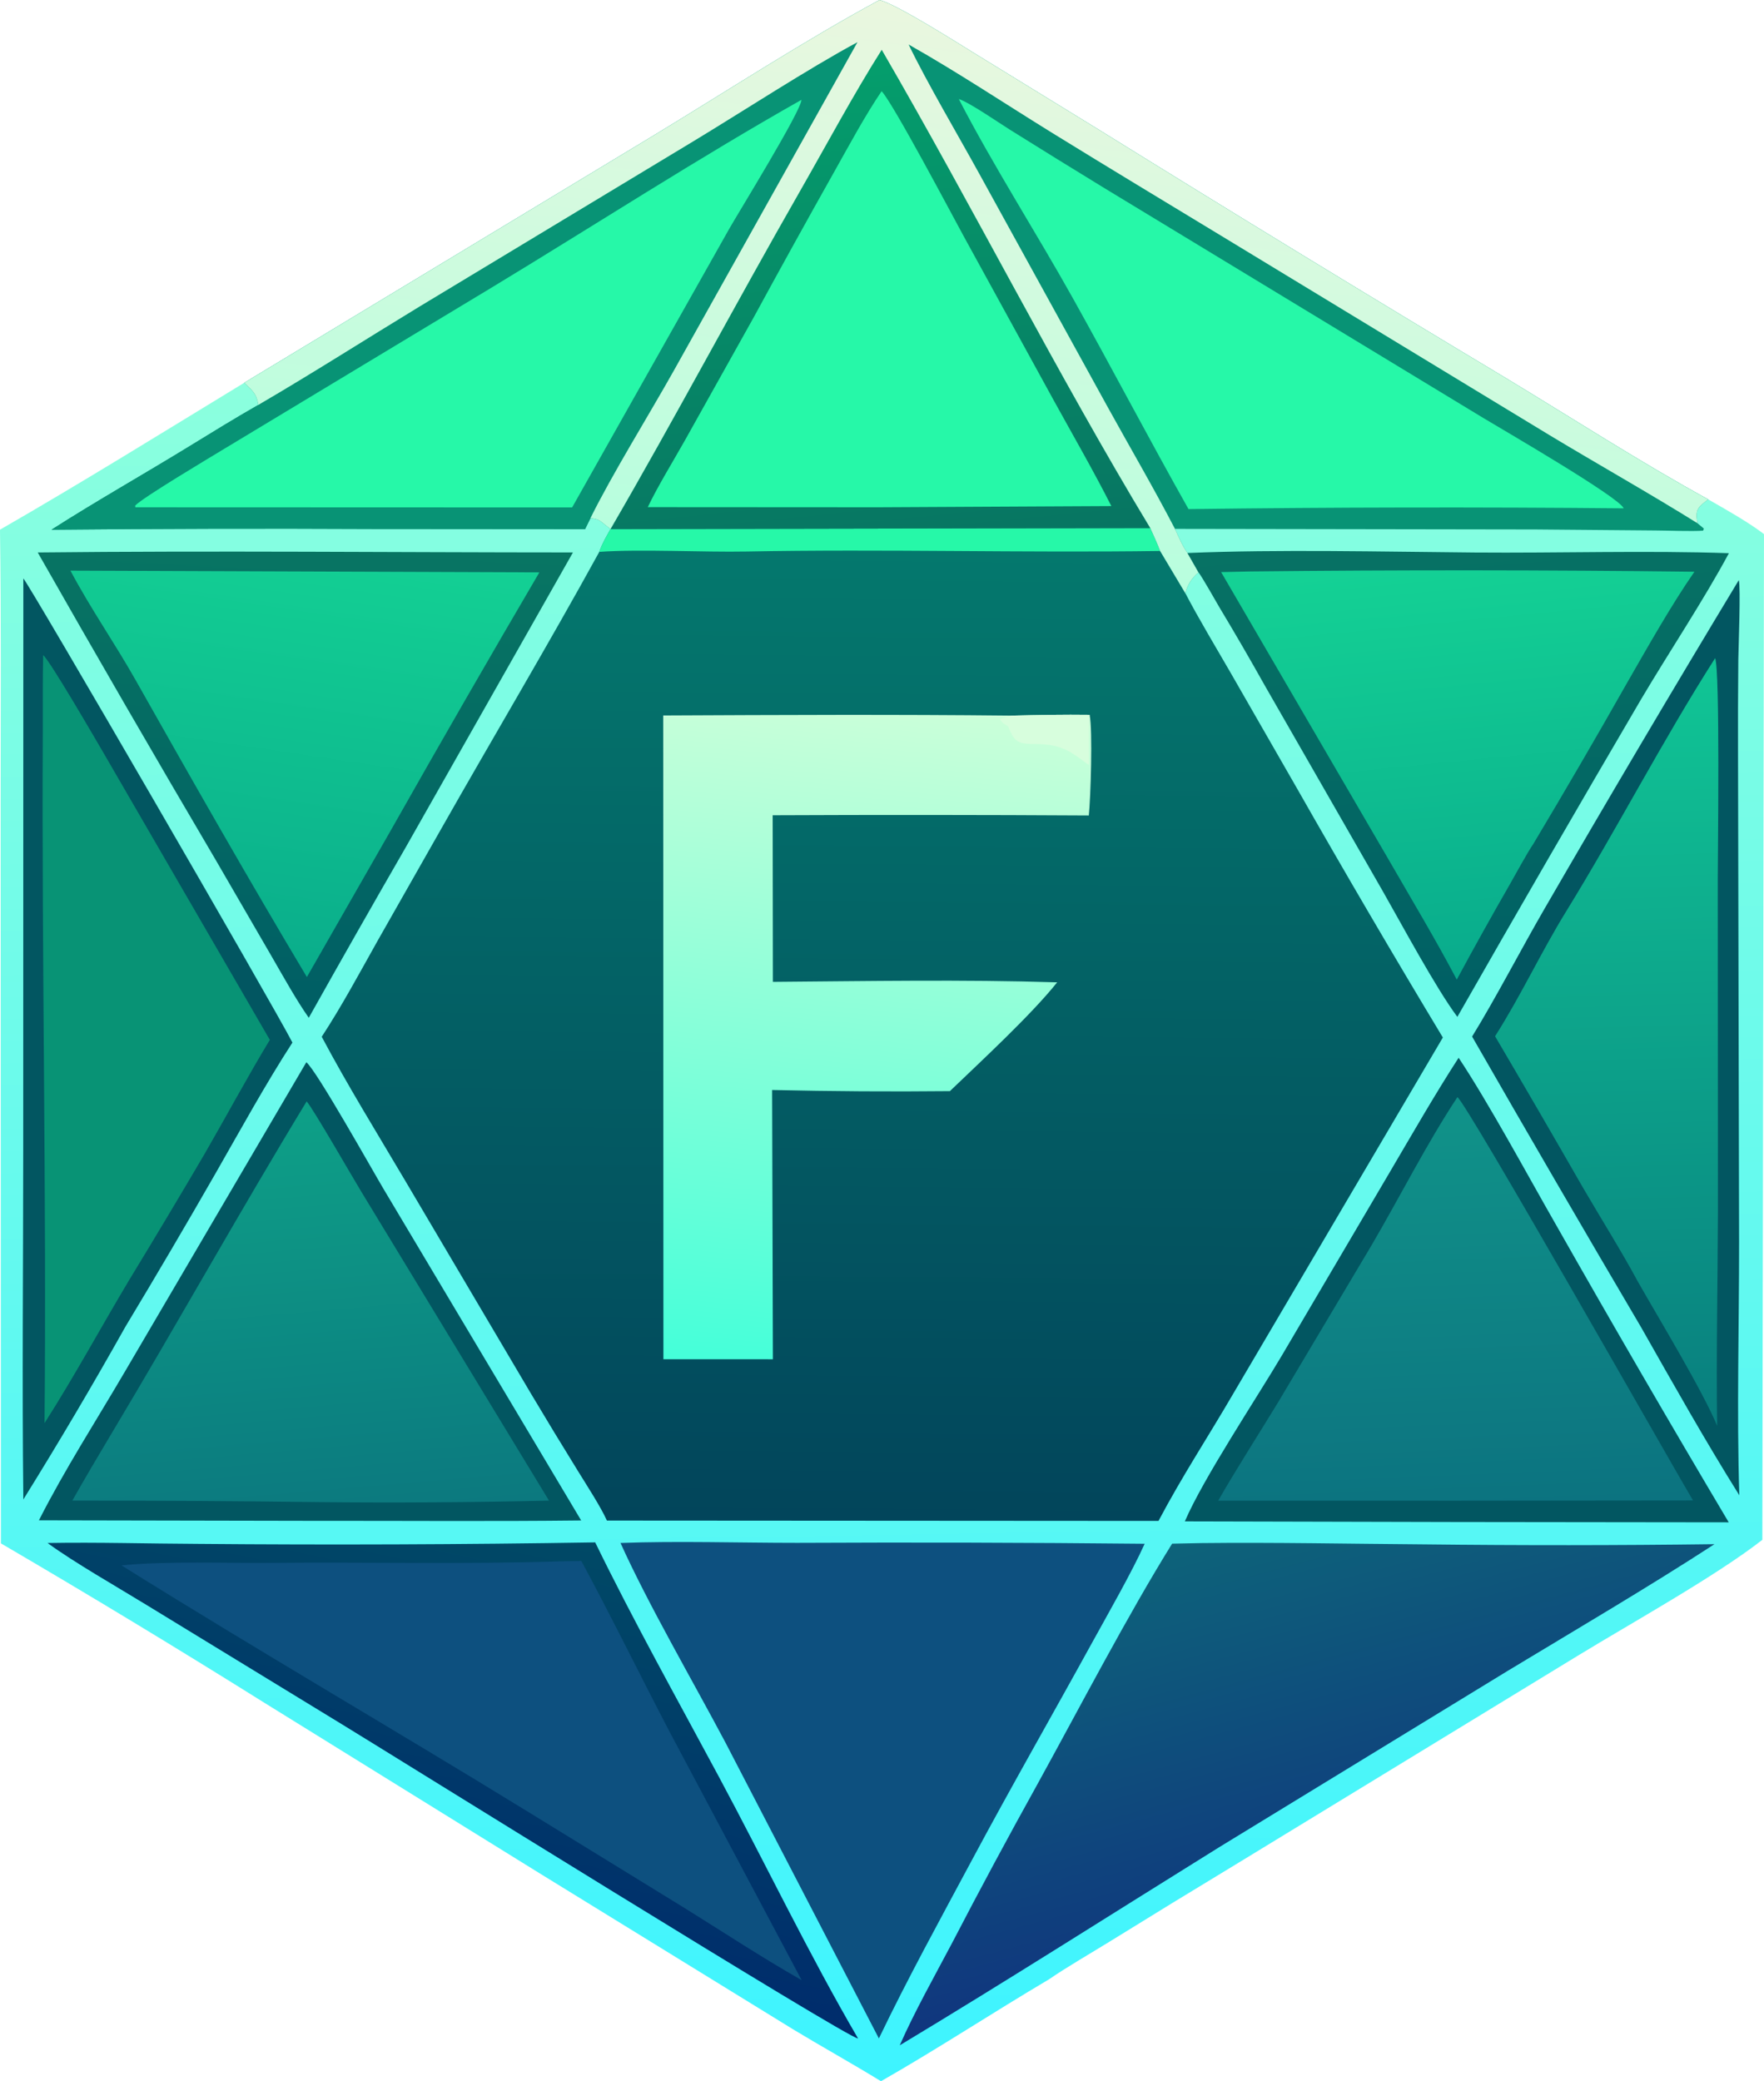
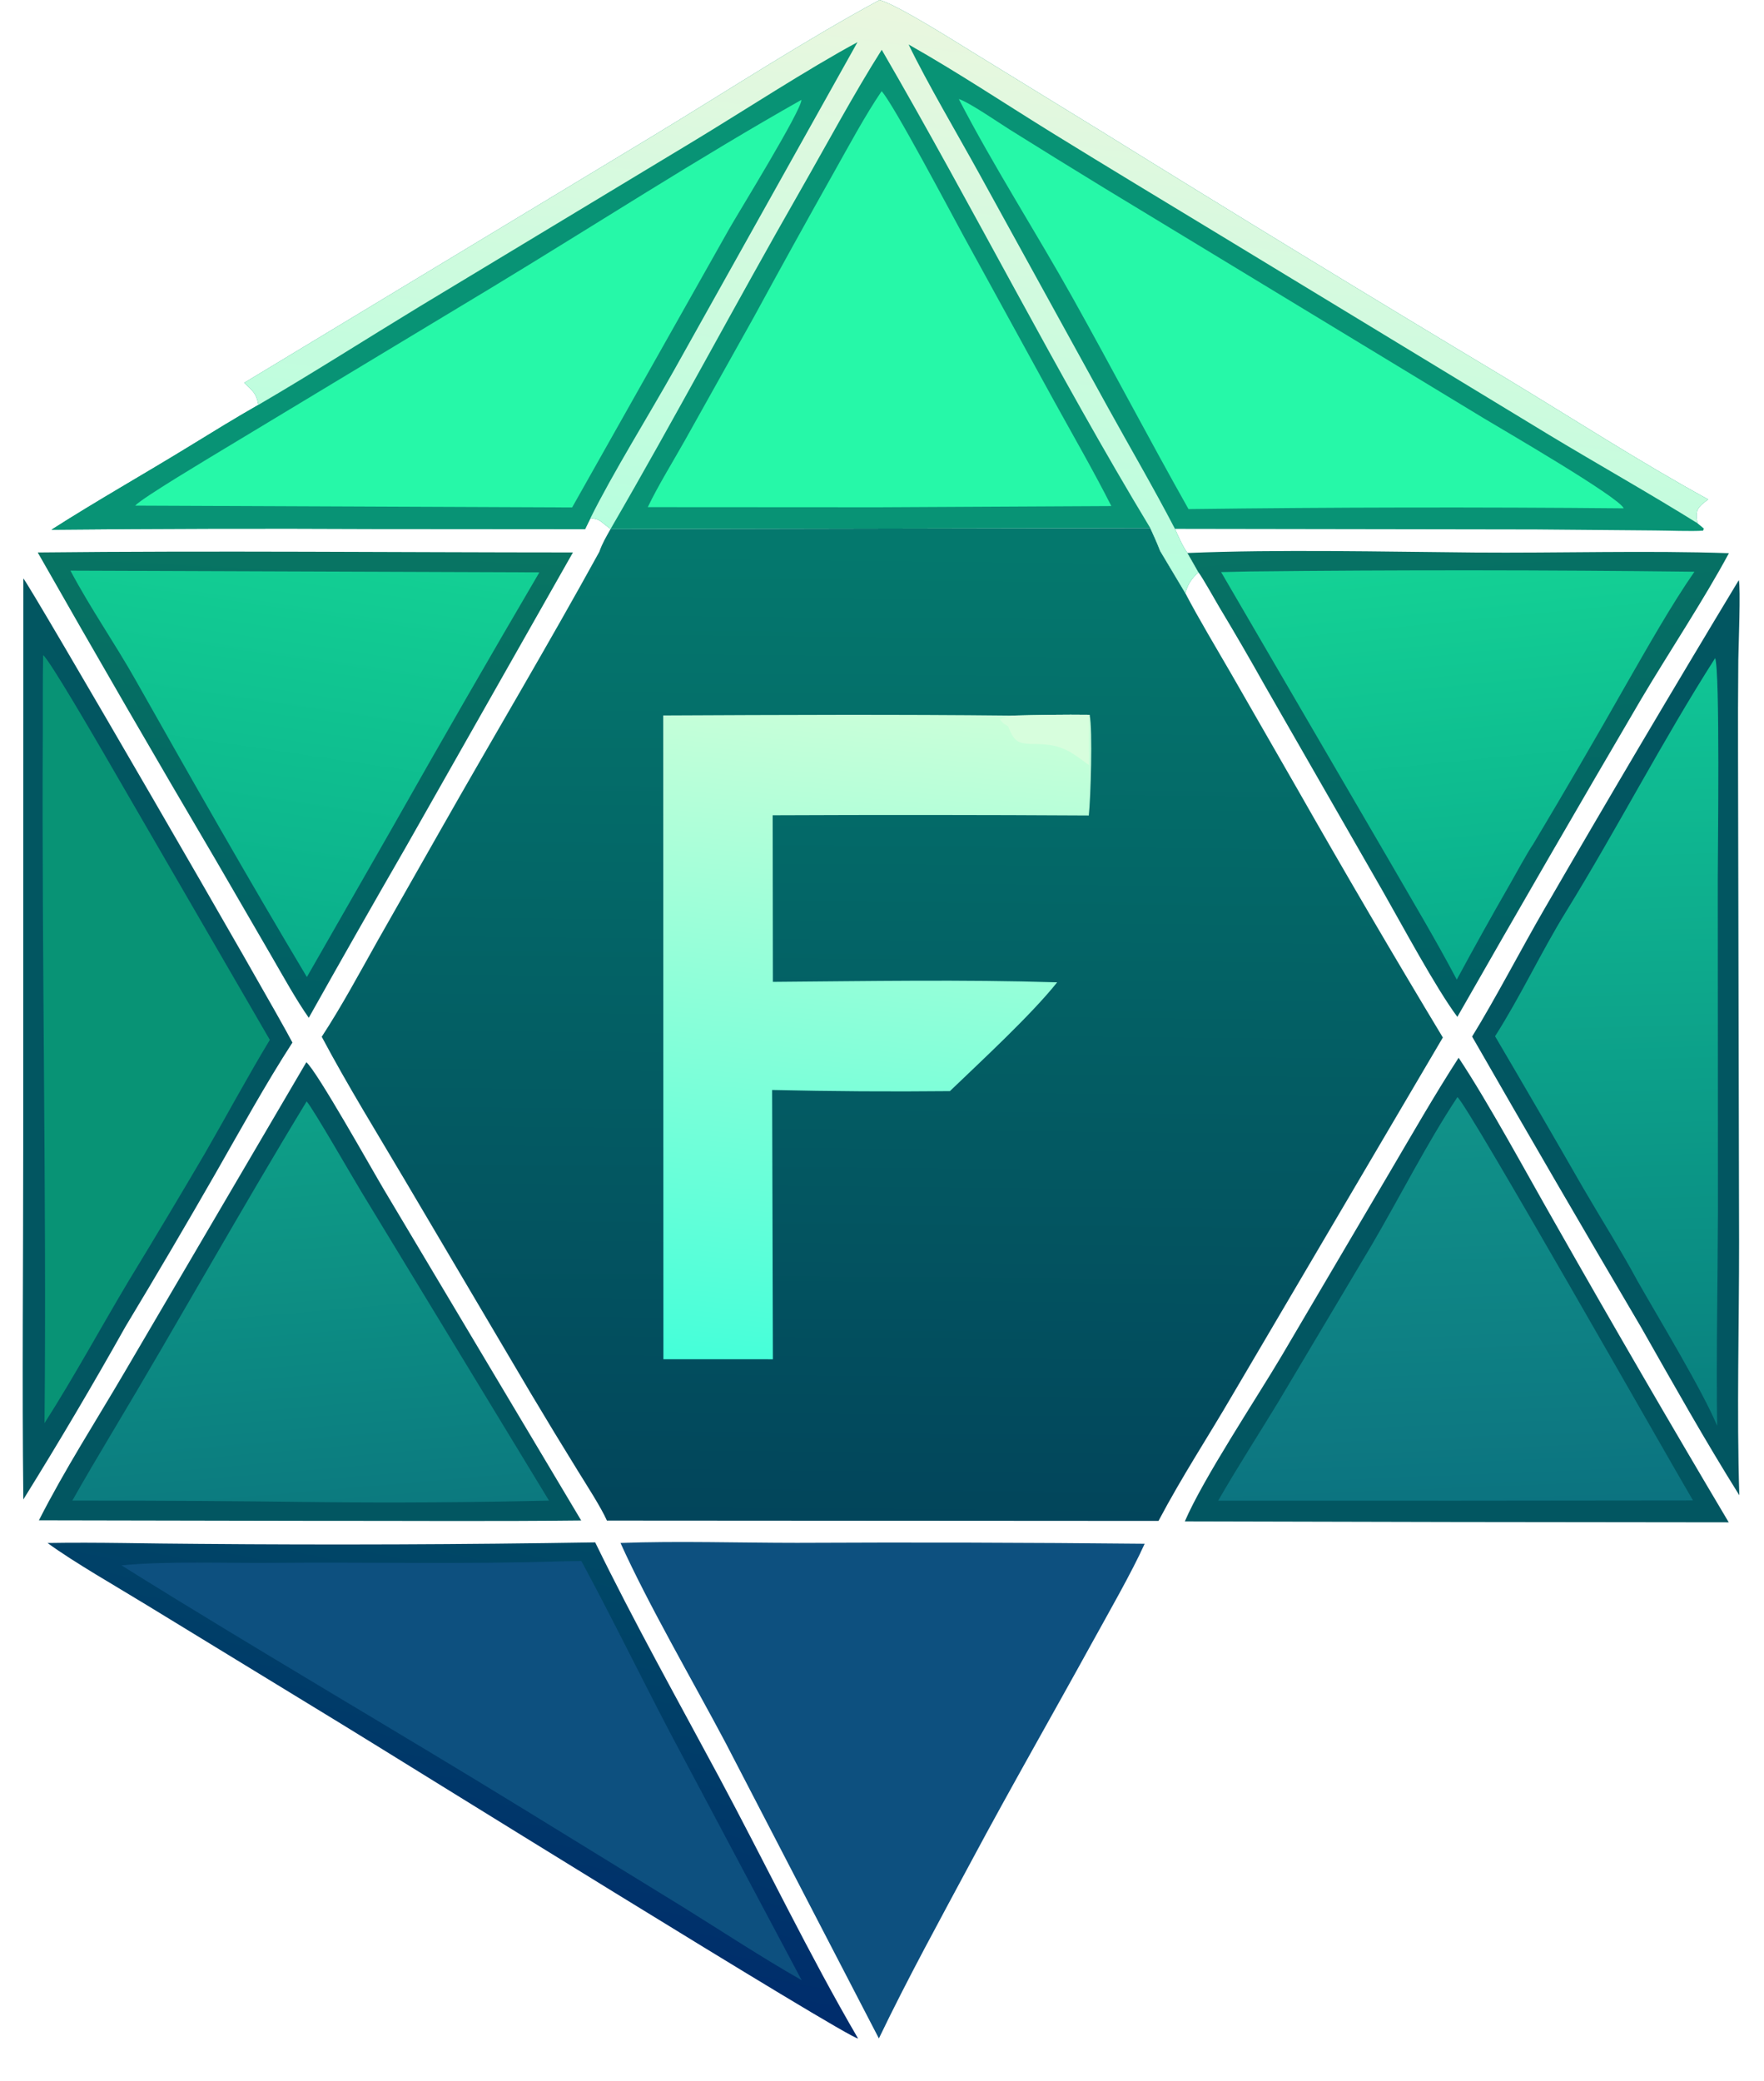
<svg xmlns="http://www.w3.org/2000/svg" viewBox="247.14 199.99 530.2 625.49">
  <defs>
    <linearGradient id="gradient_0" gradientUnits="userSpaceOnUse" x1="509.088" y1="313.705" x2="516.602" y2="823.44">
      <stop offset="0" stop-color="#8BFFDE" />
      <stop offset="1" stop-color="#3EF4FF" />
    </linearGradient>
  </defs>
-   <path fill="url(#gradient_0)" d="M511.504 199.994C516.978 201.462 534.654 212.722 540.217 216.129L577.732 239.171C618.144 264.257 658.749 289.031 699.543 313.492C718.918 325.194 740.923 339.354 760.576 350.079C765.834 353.091 772.592 356.878 777.337 360.507L776.842 662.77C762.91 673.659 737.251 687.899 721.387 697.591L618.435 760.406C605.767 768.063 593.141 775.79 580.558 783.586C575.272 786.854 567.44 791.383 562.503 794.813C545.464 804.892 529.186 815.635 511.933 825.483C503.318 820.191 494.212 815.146 485.493 809.871L409.39 763.032L326.757 711.839C300.553 695.442 274.104 679.439 247.418 663.836L247.337 440.211C247.327 413.341 247.535 386.015 247.137 359.181C271.464 345.2 296.522 329.656 320.545 315.031L443.832 240.569C465.53 227.42 489.367 211.926 511.504 199.994Z" />
  <defs>
    <linearGradient id="gradient_1" gradientUnits="userSpaceOnUse" x1="510.735" y1="656.335" x2="513.278" y2="365.785">
      <stop offset="0" stop-color="#02455B" />
      <stop offset="1" stop-color="#04786D" />
    </linearGradient>
  </defs>
  <path fill="url(#gradient_1)" d="M430.645 358.999L592.873 358.689C593.972 361.067 594.886 363.123 595.85 365.582L603.414 378.26C607.359 385.845 612.81 394.867 617.13 402.37L637.068 437.096C651.34 462.179 665.922 487.084 680.813 511.805L617.817 618.835C610.093 632.11 602.678 643.25 595.347 657.085L429.557 656.98C427.735 652.896 423.354 646.158 420.932 642.221C416.1 634.415 411.335 626.568 406.638 618.679L368.954 554.878C360.389 540.377 351.762 526.473 343.842 511.579C349.885 502.33 355.189 492.436 360.601 482.795L379.526 449.484C395.266 421.724 411.962 393.711 427.268 365.846C428.191 363.217 429.297 361.404 430.645 358.999Z" />
-   <path fill="#26F8A8" d="M430.645 358.999L592.873 358.689C593.972 361.067 594.886 363.123 595.85 365.582C554.64 366.162 512.791 364.966 471.544 365.744C458.435 365.992 439.722 364.975 427.268 365.846C428.191 363.217 429.297 361.404 430.645 358.999Z" />
  <defs>
    <linearGradient id="gradient_2" gradientUnits="userSpaceOnUse" x1="493.053" y1="611.757" x2="511.91" y2="412.184">
      <stop offset="0" stop-color="#45FFD9" />
      <stop offset="1" stop-color="#CAFFD9" />
    </linearGradient>
  </defs>
  <path fill="url(#gradient_2)" d="M551.305 415.058C558.688 414.87 567.233 414.722 574.642 414.824C575.606 419.436 574.952 440.014 574.395 445.078C542.723 444.893 511.052 444.871 479.38 445.014L479.443 495.082C508 494.86 536.337 494.34 564.888 495.221C557.025 505.072 541.939 518.986 532.651 527.917C514.839 528.097 497.024 527.983 479.215 527.575L479.446 608.506L446.538 608.501L446.48 415.014C481.136 414.85 516.685 414.682 551.305 415.058Z" />
  <path fill="#D7FEDD" d="M551.305 415.058C558.688 414.87 567.233 414.722 574.642 414.824C574.111 418.479 574.564 425.587 574.453 429.94C568.635 425.622 566.203 423.691 558.456 423.601C553.296 423.541 552.061 423.238 550.173 418.302C548.822 417.423 548.427 417.427 547.696 416.137C549.106 415.619 549.872 415.422 551.305 415.058Z" />
  <path fill="#089375" d="M511.504 199.994C516.978 201.462 534.654 212.722 540.217 216.129L577.732 239.171C618.144 264.257 658.749 289.031 699.543 313.492C718.918 325.194 740.923 339.354 760.576 350.079C757.503 352.392 756.526 353.191 757.368 357.259L759.266 358.85L759.04 359.471C755.766 359.736 748.089 359.427 744.455 359.416L708.623 359.109L600.296 358.939C601.471 361.484 602.449 363.892 604.054 366.187L607.368 372.006C605.27 373.853 604.174 375.541 603.414 378.26L595.85 365.582C594.886 363.123 593.972 361.067 592.873 358.689L430.645 358.999L429.044 357.732C427.157 356.234 427.064 356.044 424.621 355.695L423.003 359.008L359.117 358.959C326.95 358.8 294.783 358.876 262.617 359.189C276.217 350.487 290.414 342.495 304.183 334.043C311.011 329.851 317.831 325.646 324.791 321.677C324.215 318.184 323.044 317.475 320.545 315.031L443.832 240.569C465.53 227.42 489.367 211.926 511.504 199.994Z" />
  <path fill="#089375" d="M324.791 321.677C341.119 312.153 357.001 301.994 373.151 292.174L455.5 242.478C470.315 233.526 490.236 220.53 504.868 212.668L449.806 311.134C442.299 324.542 431.101 342.548 424.621 355.695L423.003 359.008L359.117 358.959C326.95 358.8 294.783 358.876 262.617 359.189C276.217 350.487 290.414 342.495 304.183 334.043C311.011 329.851 317.831 325.646 324.791 321.677Z" />
-   <path fill="#26F8A8" d="M488.01 230.006C488.152 232.984 469.092 263.889 466.332 268.743L419.104 352.496L287.815 352.45L287.772 351.946C289.905 349.585 310.773 337.178 314.581 334.855L394.916 286.415C425.07 268.168 457.552 247.188 488.01 230.006Z" />
+   <path fill="#26F8A8" d="M488.01 230.006C488.152 232.984 469.092 263.889 466.332 268.743L419.104 352.496L287.772 351.946C289.905 349.585 310.773 337.178 314.581 334.855L394.916 286.415C425.07 268.168 457.552 247.188 488.01 230.006Z" />
  <defs>
    <linearGradient id="gradient_3" gradientUnits="userSpaceOnUse" x1="512.566" y1="365.502" x2="497.561" y2="218.422">
      <stop offset="0" stop-color="#077562" />
      <stop offset="1" stop-color="#059E6C" />
    </linearGradient>
  </defs>
-   <path fill="url(#gradient_3)" d="M512.16 214.958C539.68 262.353 564.776 312.212 592.873 358.689L430.645 358.999C450.057 325.585 468.277 291.177 487.477 257.643C495.155 244.235 503.915 227.929 512.16 214.958Z" />
  <path fill="#26F8A8" d="M512.124 227.398C515.633 231.133 533.197 264.412 536.808 271.009L563.914 320.418C569.652 330.823 575.832 341.546 581.177 352.082L511.197 352.447L441.841 352.407C444.916 345.981 449.398 338.739 452.978 332.381L473.678 295.373C481.686 280.652 489.799 265.988 498.015 251.382C502.322 243.728 507.232 234.577 512.124 227.398Z" />
  <defs>
    <linearGradient id="gradient_4" gradientUnits="userSpaceOnUse" x1="556.095" y1="206.481" x2="535.502" y2="370.265">
      <stop offset="0" stop-color="#EAF7DF" />
      <stop offset="1" stop-color="#B7FEDE" />
    </linearGradient>
  </defs>
  <path fill="url(#gradient_4)" d="M511.504 199.994C516.978 201.462 534.654 212.722 540.217 216.129L577.732 239.171C618.144 264.257 658.749 289.031 699.543 313.492C718.918 325.194 740.923 339.354 760.576 350.079C757.503 352.392 756.526 353.191 757.368 357.259C742.83 348.203 727.551 339.622 712.796 330.723L614.119 270.806C597.264 260.576 580.362 250.406 563.584 240.05C549.148 231.139 535.02 221.712 520.242 213.364C525.606 224.541 535.251 240.886 541.477 252.208L580.095 322.363C586.893 334.672 593.795 346.451 600.296 358.939C601.471 361.484 602.449 363.892 604.054 366.187L607.368 372.006C605.27 373.853 604.174 375.541 603.414 378.26L595.85 365.582C594.886 363.123 593.972 361.067 592.873 358.689C564.776 312.212 539.68 262.353 512.16 214.958C503.915 227.929 495.155 244.235 487.477 257.643C468.277 291.177 450.057 325.585 430.645 358.999L429.044 357.732C427.157 356.234 427.064 356.044 424.621 355.695C431.101 342.548 442.299 324.542 449.806 311.134L504.868 212.668C490.236 220.53 470.315 233.526 455.5 242.478L373.151 292.174C357.001 301.994 341.119 312.153 324.791 321.677C324.215 318.184 323.044 317.475 320.545 315.031L443.832 240.569C465.53 227.42 489.367 211.926 511.504 199.994Z" />
  <path fill="#26F8A8" d="M535.325 229.755C538.416 230.717 547.349 236.876 550.697 238.98C560.13 244.879 569.594 250.729 579.087 256.529L692.974 325.613C698.544 328.979 733.76 349.378 735.175 352.764C691.571 352.357 647.965 352.433 604.363 352.989C592.56 332.056 581.388 310.707 569.649 289.686C558.654 269.997 545.577 249.622 535.325 229.755Z" />
  <defs>
    <linearGradient id="gradient_5" gradientUnits="userSpaceOnUse" x1="697.349" y1="501.892" x2="684.597" y2="359.72">
      <stop offset="0" stop-color="#005F64" />
      <stop offset="1" stop-color="#077264" />
    </linearGradient>
  </defs>
  <path fill="url(#gradient_5)" d="M604.054 366.187C631.606 365.058 662.62 365.808 690.391 366.042C715.113 366.25 742.417 365.391 766.79 366.244C759.371 380.111 748.612 396.257 740.304 410.312C721.741 441.967 703.363 473.73 685.172 505.6C678.673 496.894 668.392 477.686 662.768 467.848L627.267 405.968C622.82 398.03 618.252 390.16 613.563 382.361C612.401 380.394 608.569 373.562 607.368 372.006L604.054 366.187Z" />
  <defs>
    <linearGradient id="gradient_6" gradientUnits="userSpaceOnUse" x1="696.587" y1="490.811" x2="684.285" y2="365.735">
      <stop offset="0" stop-color="#09AB8C" />
      <stop offset="1" stop-color="#14D295" />
    </linearGradient>
  </defs>
  <path fill="url(#gradient_6)" d="M622.798 371.737C667.341 371.254 711.889 371.28 756.432 371.816C749.557 381.687 742.233 394.697 736.188 405.211C726.976 421.472 717.574 437.625 707.982 453.665C706.414 455.874 702.614 462.87 700.991 465.696C695.53 475.191 690.199 484.761 685 494.403C678.792 482.612 671.57 470.569 664.877 458.959L614.165 371.925L622.798 371.737Z" />
  <defs>
    <linearGradient id="gradient_7" gradientUnits="userSpaceOnUse" x1="618.457" y1="659.509" x2="650.174" y2="776.799">
      <stop offset="0" stop-color="#0D637A" />
      <stop offset="1" stop-color="#10367E" />
    </linearGradient>
  </defs>
-   <path fill="url(#gradient_7)" d="M608.265 663.746C630.216 663.498 653.125 663.982 675.16 664.132C704.258 664.467 733.358 664.448 762.456 664.075C742.895 676.794 720.456 689.97 700.434 702.07L613.736 755.056C581.928 774.826 549.609 795.419 517.575 814.69C521.896 804.818 528.164 793.659 533.256 784.036C541.646 767.887 550.262 751.857 559.103 735.951C571.476 713.509 586.165 685.247 599.441 663.924L608.265 663.746Z" />
  <defs>
    <linearGradient id="gradient_8" gradientUnits="userSpaceOnUse" x1="399.412" y1="659.233" x2="373.711" y2="784.093">
      <stop offset="0" stop-color="#004966" />
      <stop offset="1" stop-color="#002C6C" />
    </linearGradient>
  </defs>
  <path fill="url(#gradient_8)" d="M261.423 663.723C276.677 663.46 291.636 663.927 306.874 663.987C346.595 664.329 386.318 664.18 426.035 663.54C437.665 687.382 450.654 710.597 463.222 734.003C476.999 759.66 490.43 787.627 505.042 812.629C502.578 813.002 364.007 726.784 349.911 718.205L291.362 682.453C282.381 676.936 269.535 669.644 261.423 663.723Z" />
  <path fill="#0D507F" d="M415.837 669.232L421.874 669.135C430.893 685.798 439.702 703.851 448.541 720.731L488.094 795.121C475.632 787.99 465.056 780.994 453.035 773.508L406.218 744.732C365.459 719.669 324.318 695.861 283.661 670.45C297.175 669.098 315.222 669.82 329.009 669.693C357.768 669.426 387.133 670.161 415.837 669.232Z" />
  <path fill="#0D507F" d="M433.642 663.713C450.854 663.081 469.405 663.679 486.71 663.677C521.536 663.507 556.363 663.599 591.187 663.952C587.406 672.388 579.98 685.331 575.41 693.645C563.354 715.578 550.996 737.107 539.171 759.207C529.732 776.829 519.937 794.629 511.303 812.623L465.209 723.741C455.362 705.163 442.011 682.257 433.642 663.713Z" />
  <path fill="#025661" d="M685.554 517.891C694.567 531.433 706.289 553.196 714.601 567.698C731.685 597.807 749.065 627.746 766.738 657.511L684.75 657.415L603.265 657.221C608.804 644.296 624.853 620.186 632.449 607.334L664.78 552.408C671.508 540.988 678.372 528.983 685.554 517.891Z" />
  <defs>
    <linearGradient id="gradient_9" gradientUnits="userSpaceOnUse" x1="684.375" y1="652.832" x2="679.429" y2="531.227">
      <stop offset="0" stop-color="#0C7380" />
      <stop offset="1" stop-color="#109389" />
    </linearGradient>
  </defs>
  <path fill="url(#gradient_9)" d="M685.193 529.72C688.286 532.012 748.02 637.423 755.996 650.933L685.625 651.007L613.287 650.999C619.111 640.863 625.229 631.408 631.282 621.46L659.337 574.325C667.885 559.749 675.903 543.781 685.193 529.72Z" />
  <defs>
    <linearGradient id="gradient_10" gradientUnits="userSpaceOnUse" x1="331.093" y1="503.041" x2="338.746" y2="362.732">
      <stop offset="0" stop-color="#005E64" />
      <stop offset="1" stop-color="#087563" />
    </linearGradient>
  </defs>
  <path fill="url(#gradient_10)" d="M258.478 366.028C311.749 365.454 366.015 366.013 419.349 366.022L369.039 454.731C359.24 471.72 349.543 488.767 339.949 505.873C336.212 500.589 332.177 493.273 328.885 487.599L311.96 458.418C293.901 427.756 276.073 396.959 258.478 366.028Z" />
  <defs>
    <linearGradient id="gradient_11" gradientUnits="userSpaceOnUse" x1="321.183" y1="488.854" x2="339.953" y2="362.469">
      <stop offset="0" stop-color="#0AAD8B" />
      <stop offset="1" stop-color="#13D094" />
    </linearGradient>
  </defs>
  <path fill="url(#gradient_11)" d="M268.313 371.492L409.256 372.01C394.3 397.512 379.545 423.133 364.993 448.868L339.377 493.632C321.696 464.05 304.81 434.339 287.873 404.338C281.547 393.131 274.47 383.079 268.313 371.492Z" />
  <path fill="#025661" d="M339.218 519.229C342.402 521.899 358.992 551.56 362.51 557.468L421.821 656.951C395.156 657.258 368.026 657.031 341.323 657.064L258.838 656.906C266.586 641.648 275.927 627.16 284.585 612.382L339.218 519.229Z" />
  <defs>
    <linearGradient id="gradient_12" gradientUnits="userSpaceOnUse" x1="340.785" y1="655.983" x2="330.252" y2="533.251">
      <stop offset="0" stop-color="#0C797F" />
      <stop offset="1" stop-color="#0DA087" />
    </linearGradient>
  </defs>
  <path fill="url(#gradient_12)" d="M339.309 531.004C341.198 533.069 353.473 554.464 355.837 558.309L412.148 650.98C389.144 651.513 366.133 651.664 343.125 651.432C318.38 651.112 293.633 650.958 268.886 650.969C272.717 644.199 276.745 637.359 280.742 630.686C300.517 597.672 319.319 563.868 339.309 531.004Z" />
  <path fill="#025661" d="M254.155 373.84C255.664 375.078 329.387 502.303 335.034 513.325C326.956 525.795 319.386 539.601 312.004 552.497C303.122 567.998 294.069 583.4 284.846 598.7C275.006 616.244 264.773 633.564 254.154 650.647C253.751 615.851 254.123 580.224 254.12 545.338L254.155 373.84Z" />
  <path fill="#089375" d="M260.113 396.873C262.251 398.692 275.624 421.788 277.979 425.793L328.241 512.513C321.674 523.358 315.068 535.638 308.668 546.732C301.192 559.467 293.612 572.141 285.931 584.753C277.285 599.212 269.664 613.367 260.524 627.701C261.166 558.663 259.654 489.44 259.999 420.389C260.038 412.539 259.925 404.727 260.113 396.873Z" />
  <path fill="#025661" d="M769.765 374.345C770.373 376.522 769.672 394.627 769.619 398.254C769.527 408.058 769.499 417.863 769.535 427.667L769.852 573.131C769.877 598.545 769.12 624.014 769.918 649.377C759.448 632.635 750.178 616.11 740.439 598.954C723.327 569.907 706.382 540.762 689.604 511.52C696.472 500.392 704.41 485.132 711.229 473.354C730.439 440.173 749.952 407.169 769.765 374.345Z" />
  <defs>
    <linearGradient id="gradient_13" gradientUnits="userSpaceOnUse" x1="734.977" y1="626.303" x2="728.284" y2="400.987">
      <stop offset="0" stop-color="#097F7F" />
      <stop offset="1" stop-color="#10C595" />
    </linearGradient>
  </defs>
  <path fill="url(#gradient_13)" d="M762.653 397.785C764.156 401.439 763.451 456.03 763.446 464.151L763.495 564.321C763.432 585.792 762.952 607.041 763.26 628.519C758.99 618.14 745.592 596.014 739.449 585.21C734.341 575.726 728.393 566.319 722.949 556.964C714.215 541.738 705.401 526.559 696.506 511.427C704.314 499.164 710.329 486.146 717.795 474.034C733.241 448.976 746.844 422.529 762.653 397.785Z" />
</svg>